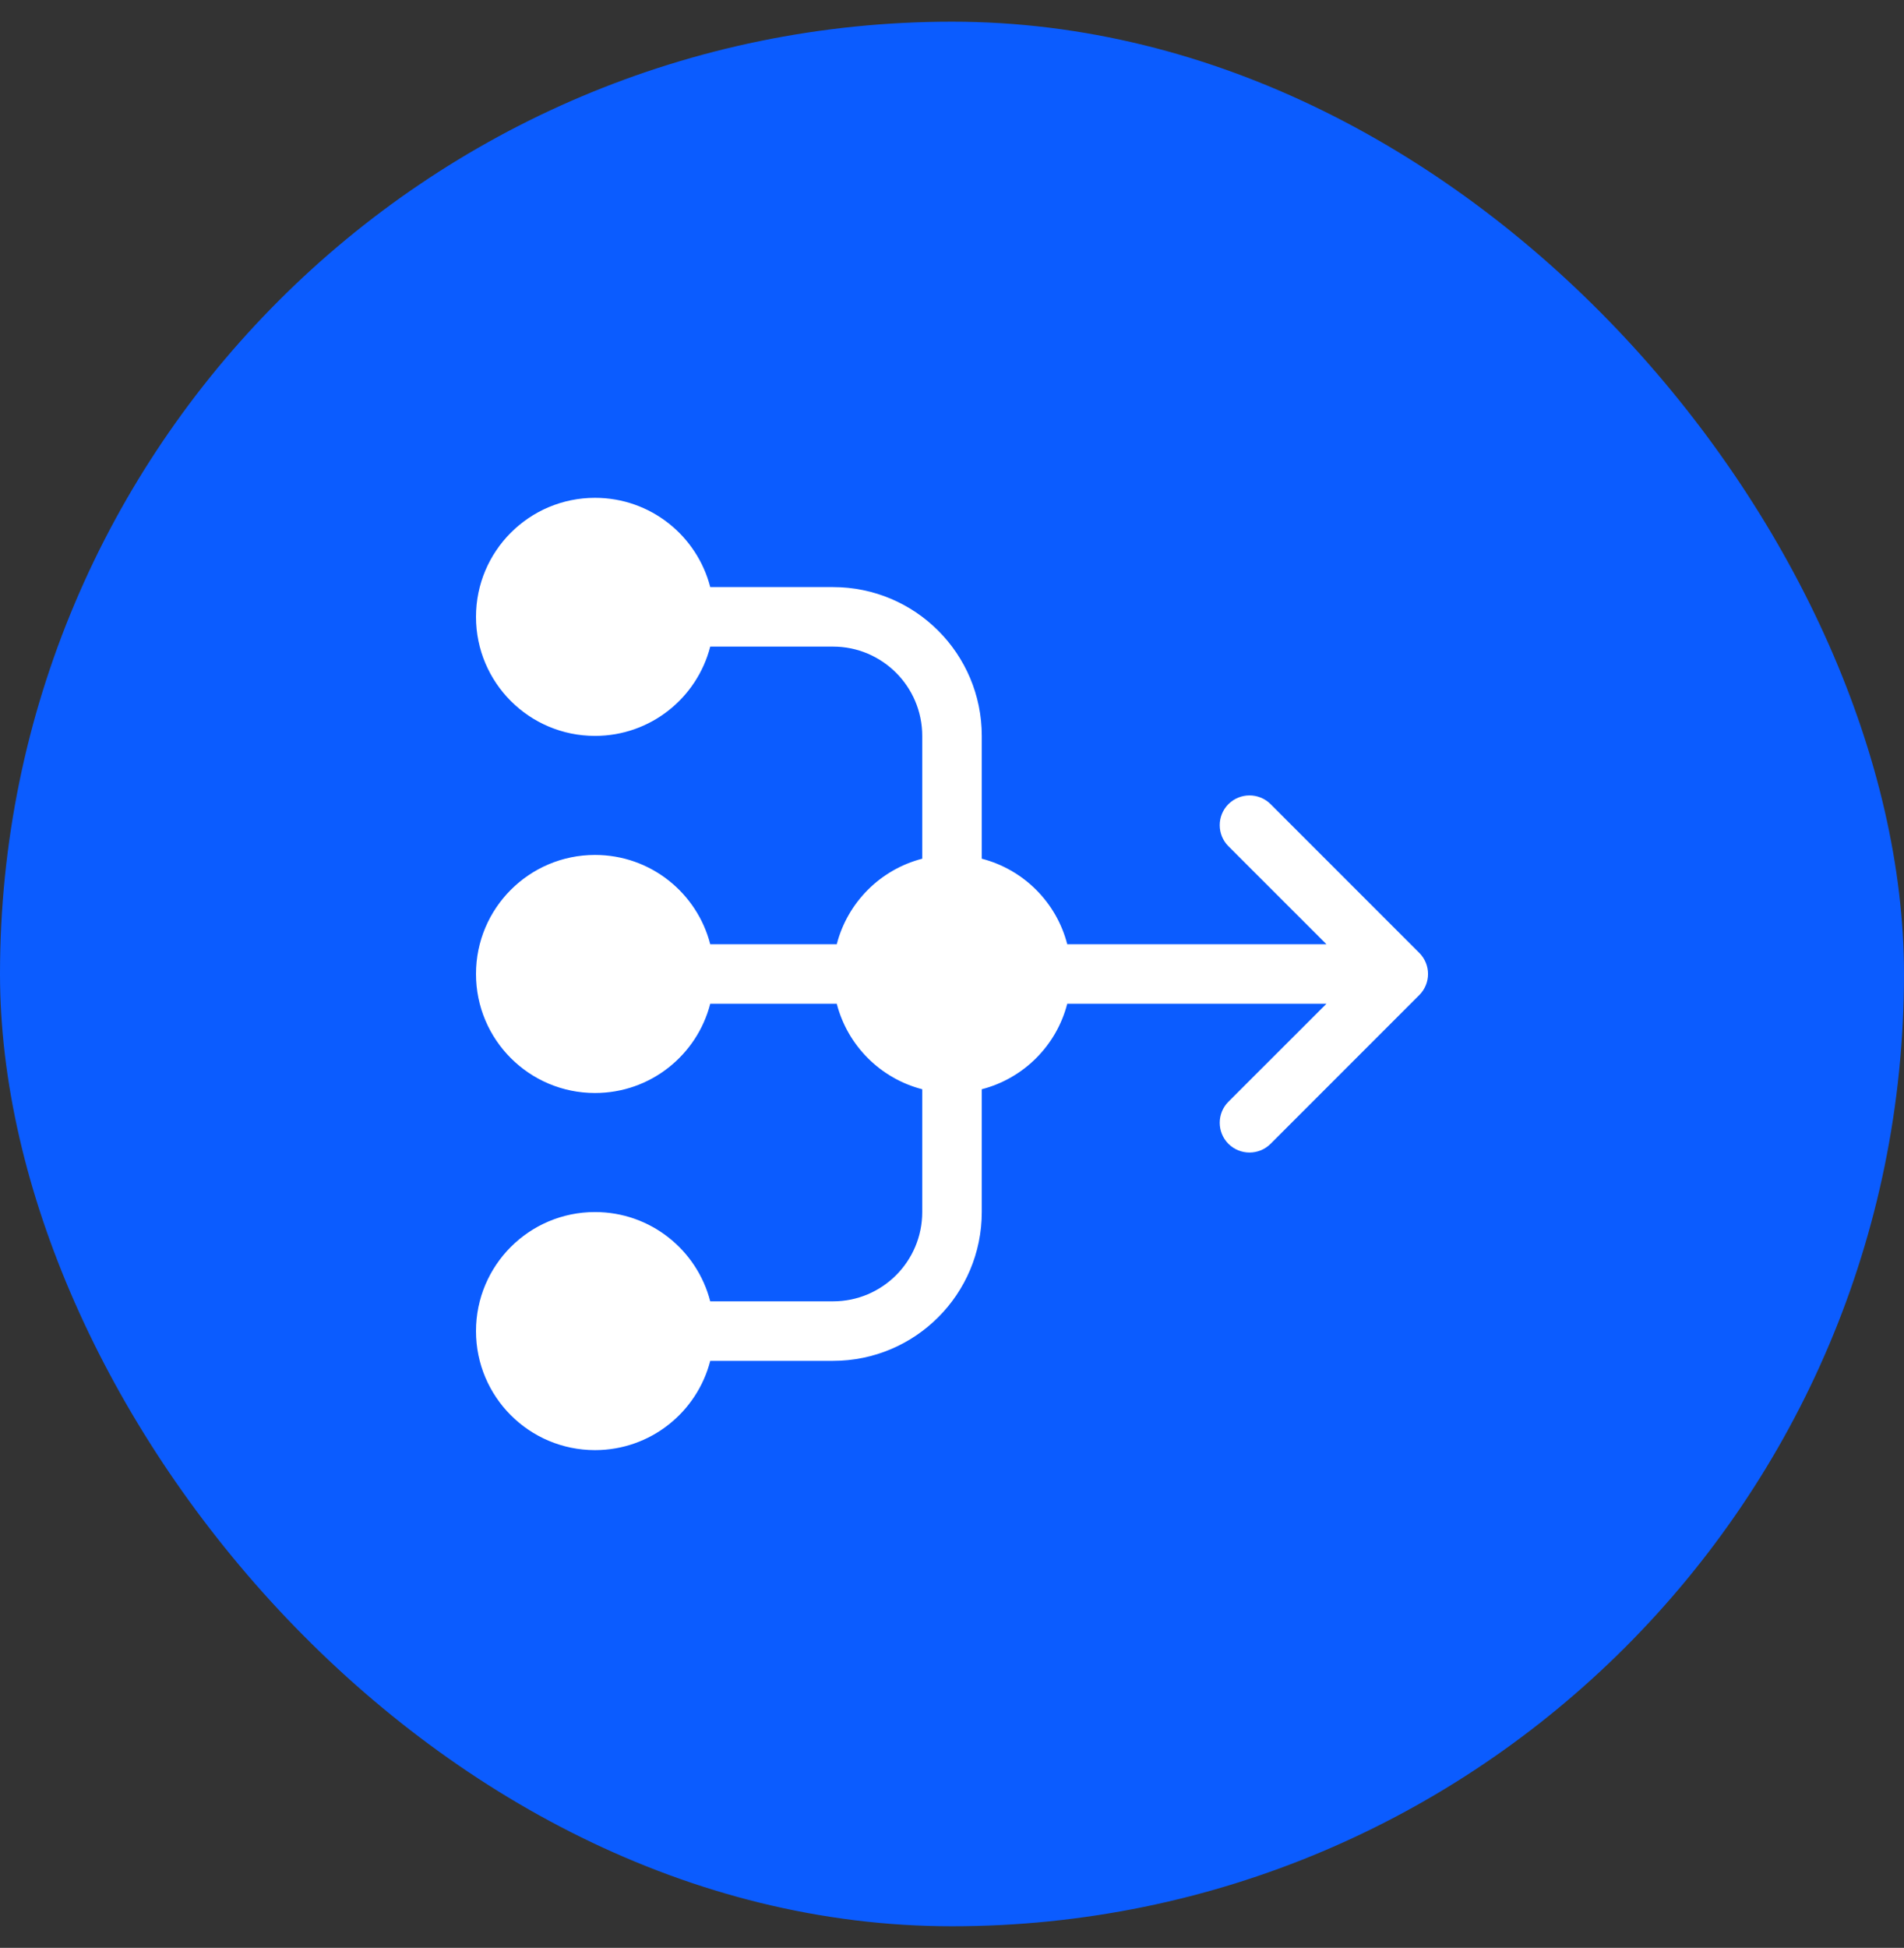
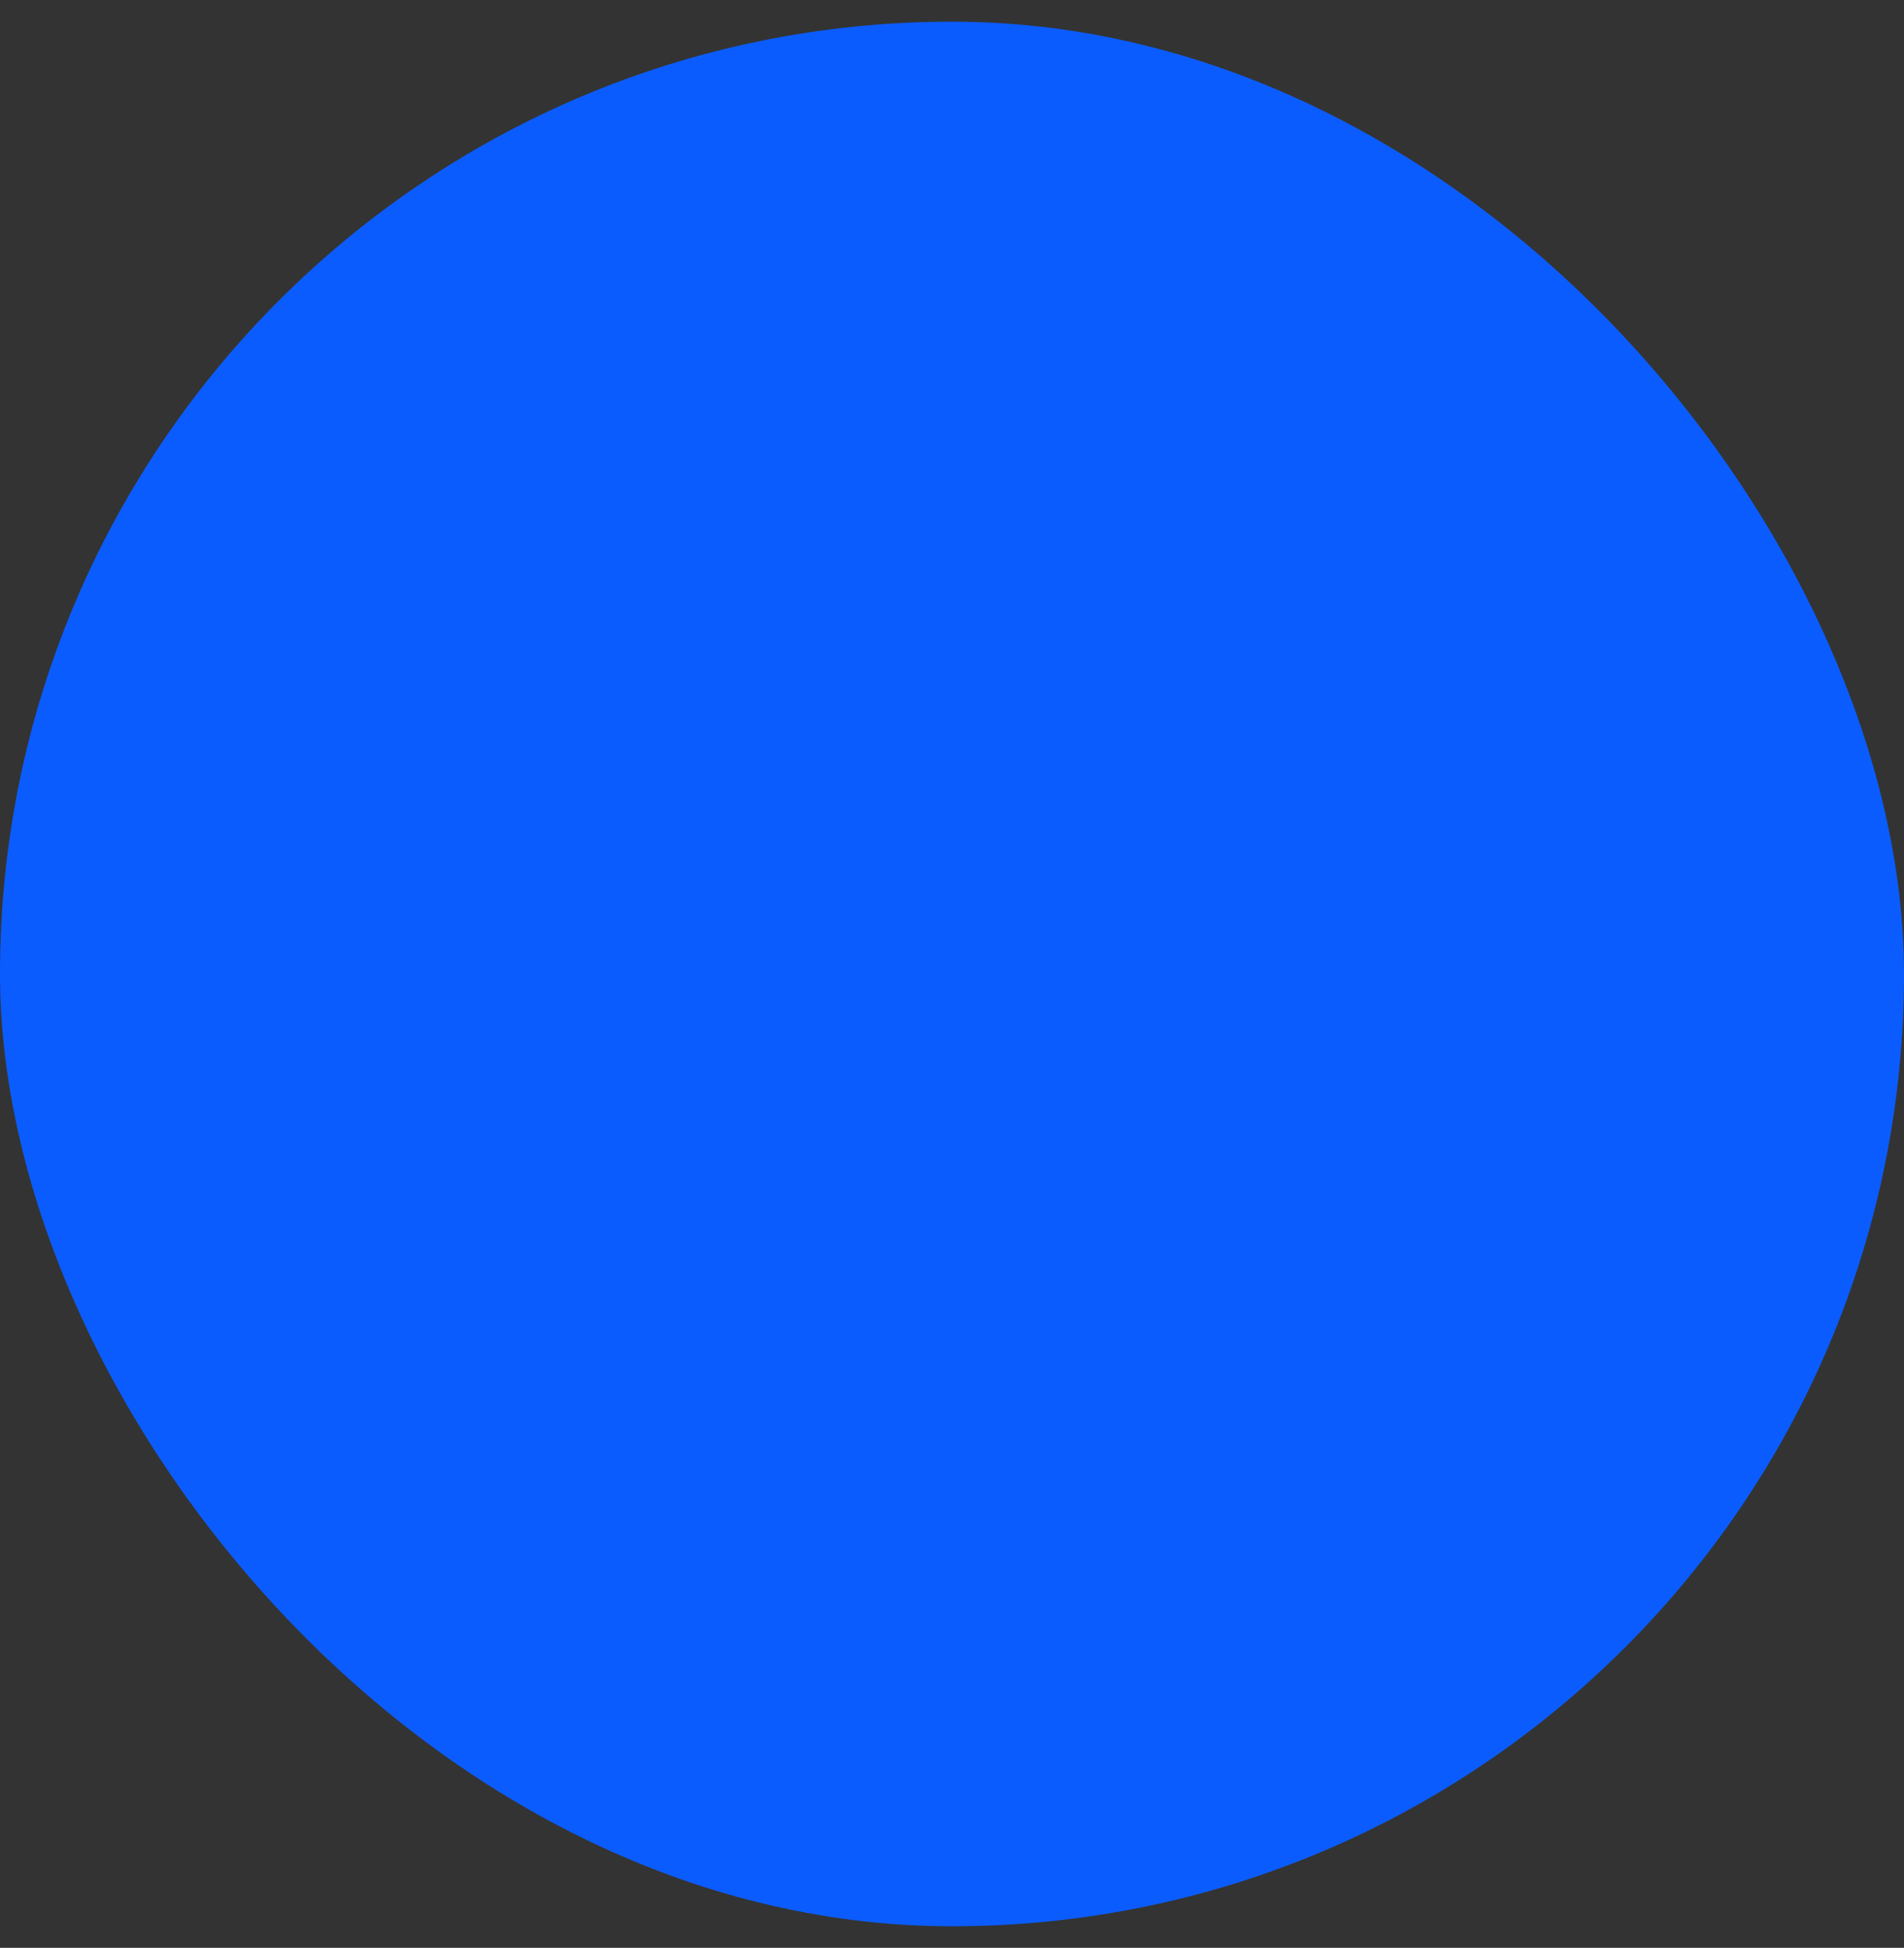
<svg xmlns="http://www.w3.org/2000/svg" width="44" height="45" viewBox="0 0 44 45" fill="none">
  <rect x="0" y="0" width="44" height="45" fill="#333333" stroke="none" />
  <rect y="0.501" width="44" height="44" rx="22" fill="#0B5CFF" />
  <g clip-path="url(#clip0_1146_57954)">
    <path d="M29.362 18.577C29.093 18.309 28.658 18.309 28.388 18.577C28.12 18.846 28.12 19.281 28.388 19.55L30.653 21.814H24.663C24.415 20.847 23.654 20.087 22.688 19.838V17.001C22.688 15.102 21.149 13.563 19.25 13.563H16.413C16.108 12.377 15.032 11.501 13.75 11.501C12.231 11.501 11 12.732 11 14.251C11 15.77 12.231 17.001 13.75 17.001C15.032 17.001 16.108 16.125 16.413 14.938H19.25C20.389 14.938 21.312 15.863 21.312 17.001V19.838C20.346 20.087 19.586 20.847 19.337 21.814H16.413C16.108 20.627 15.032 19.751 13.75 19.751C12.231 19.751 11 20.982 11 22.501C11 24.02 12.231 25.251 13.75 25.251C15.032 25.251 16.108 24.375 16.413 23.189H19.337C19.586 24.155 20.346 24.915 21.312 25.164V28.001C21.312 29.14 20.389 30.064 19.25 30.064H16.413C16.108 28.877 15.032 28.001 13.75 28.001C12.231 28.001 11 29.232 11 30.751C11 32.27 12.231 33.501 13.75 33.501C15.032 33.501 16.108 32.625 16.413 31.439H19.25C21.149 31.439 22.688 29.9 22.688 28.001V25.164C23.654 24.915 24.415 24.155 24.663 23.189H30.653L28.388 25.452C28.12 25.721 28.12 26.156 28.388 26.425C28.658 26.693 29.093 26.693 29.362 26.425L32.799 22.988C33.068 22.718 33.068 22.284 32.799 22.014L29.362 18.577Z" fill="white" />
  </g>
  <defs>
    <clipPath id="clip0_1146_57954">
-       <rect width="22" height="22" fill="white" transform="translate(11 11.501)" />
-     </clipPath>
+       </clipPath>
  </defs>
</svg>